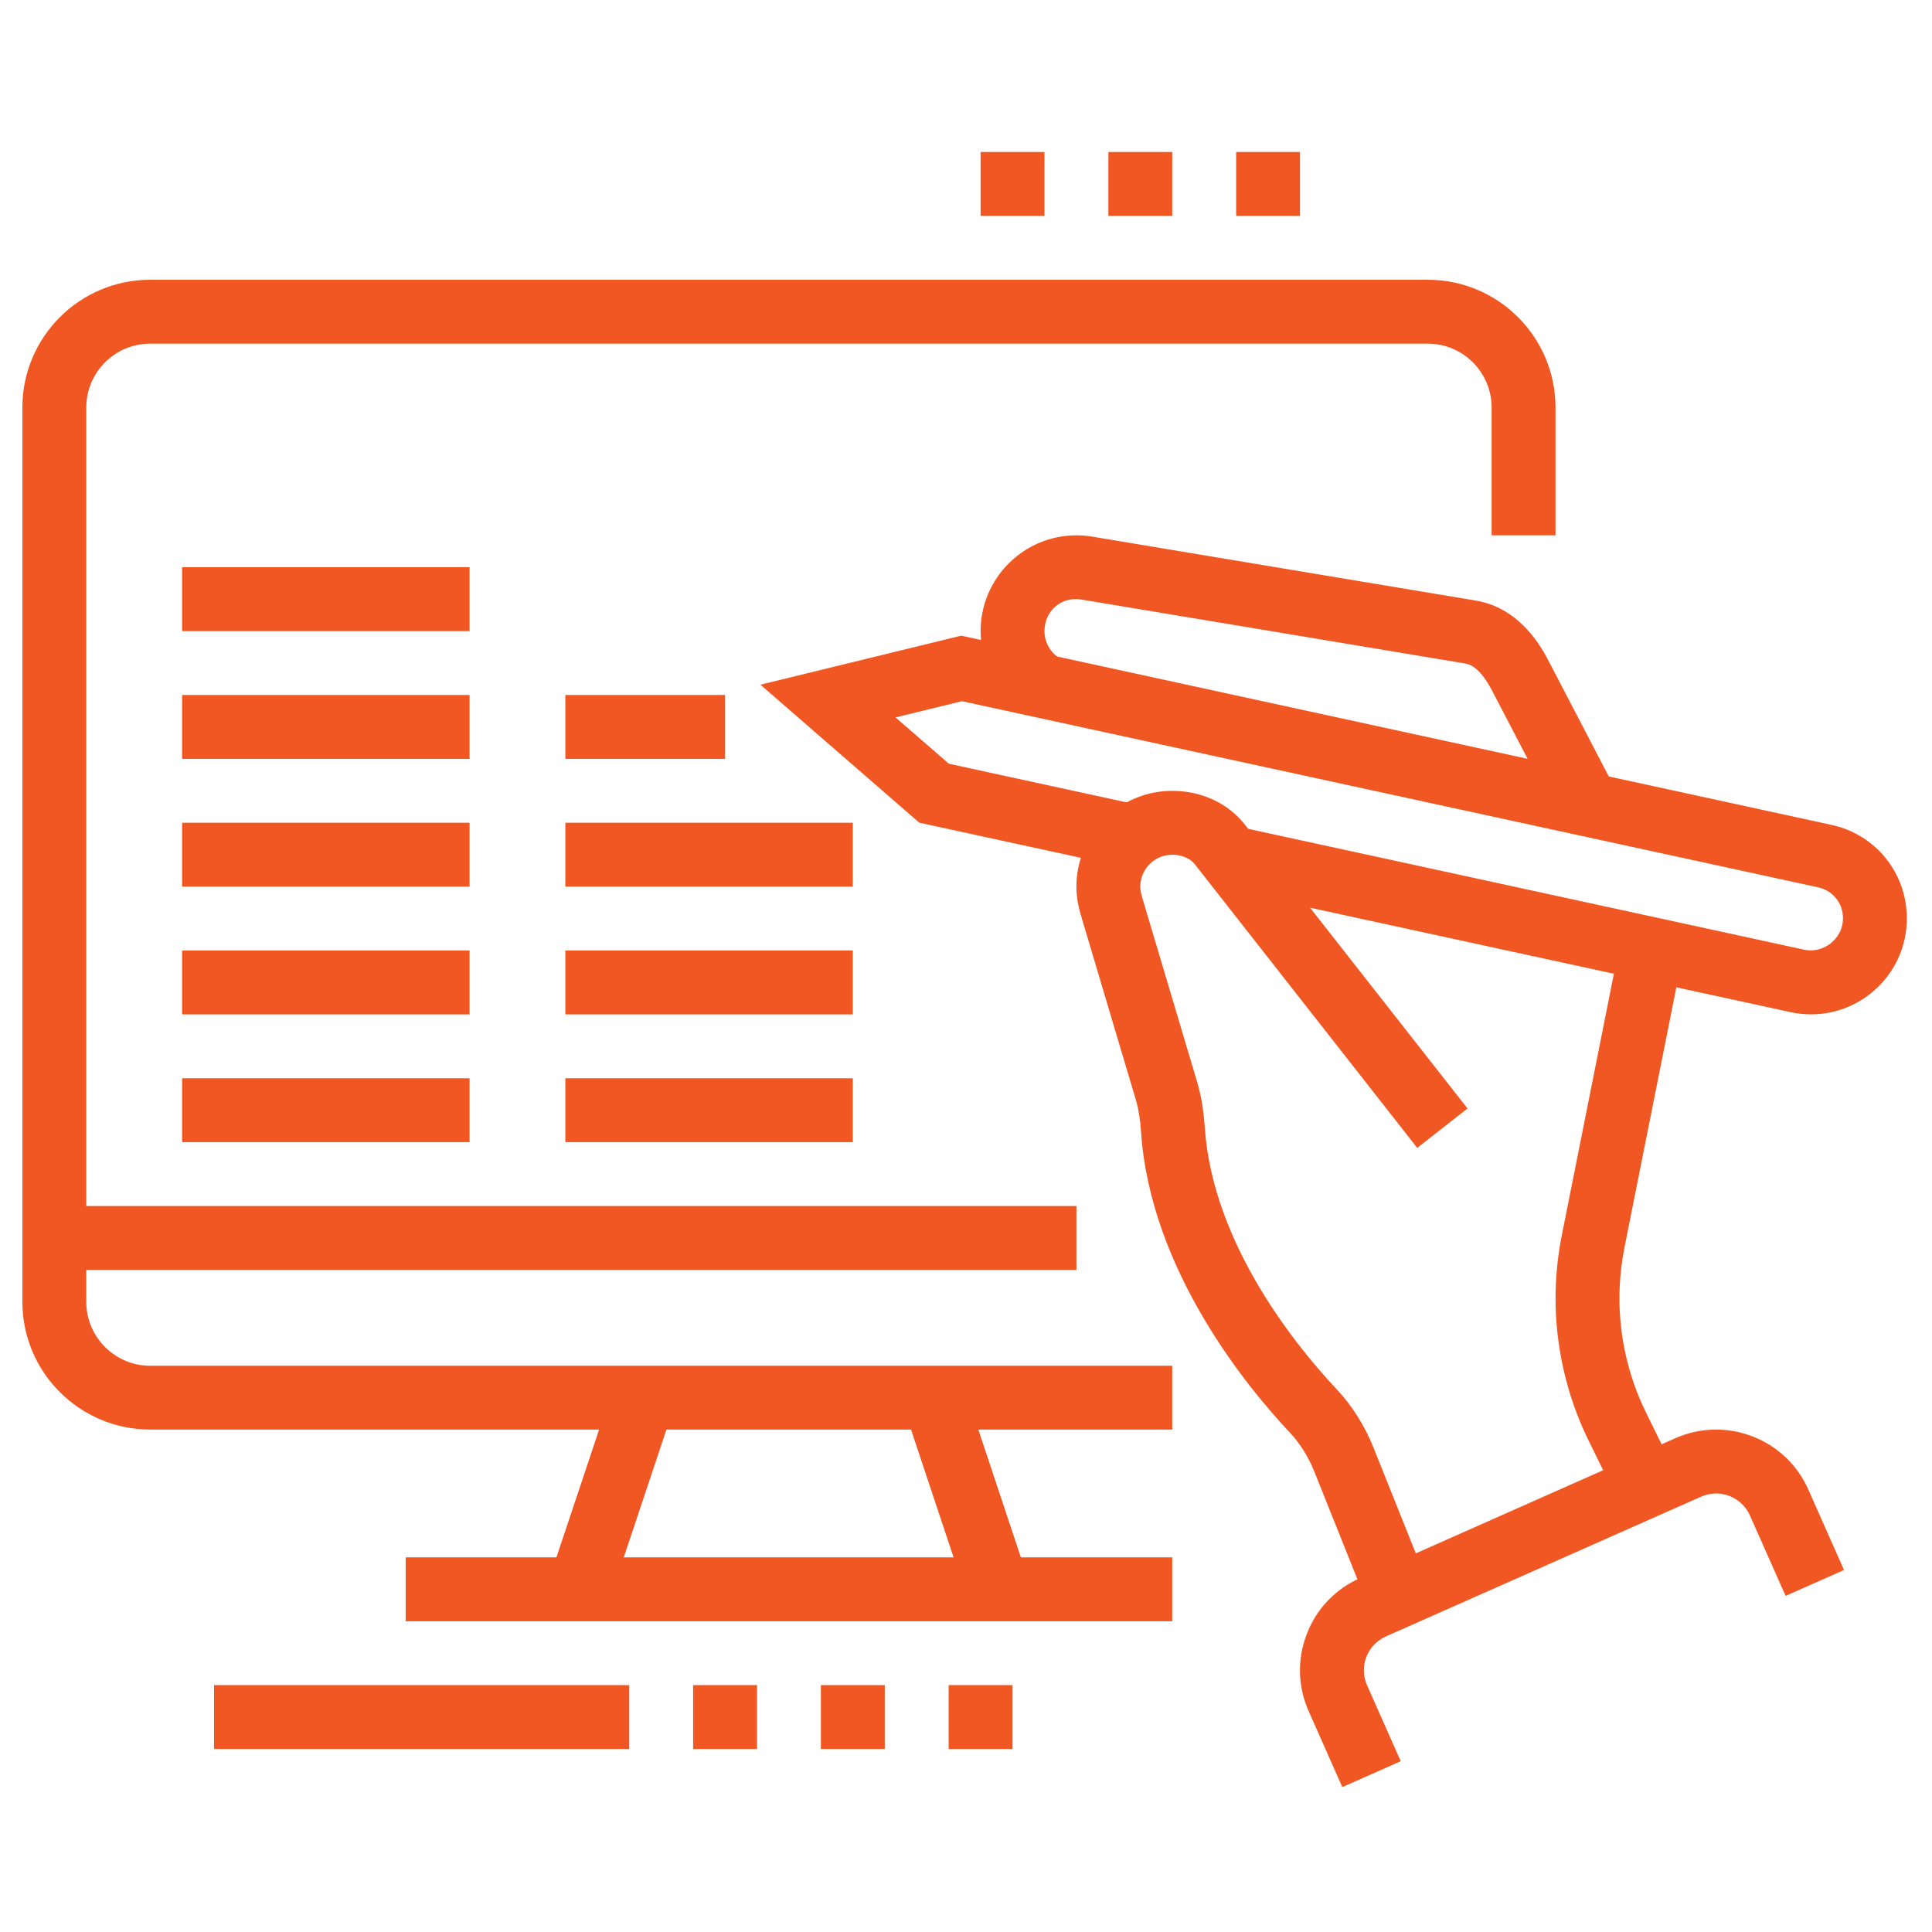
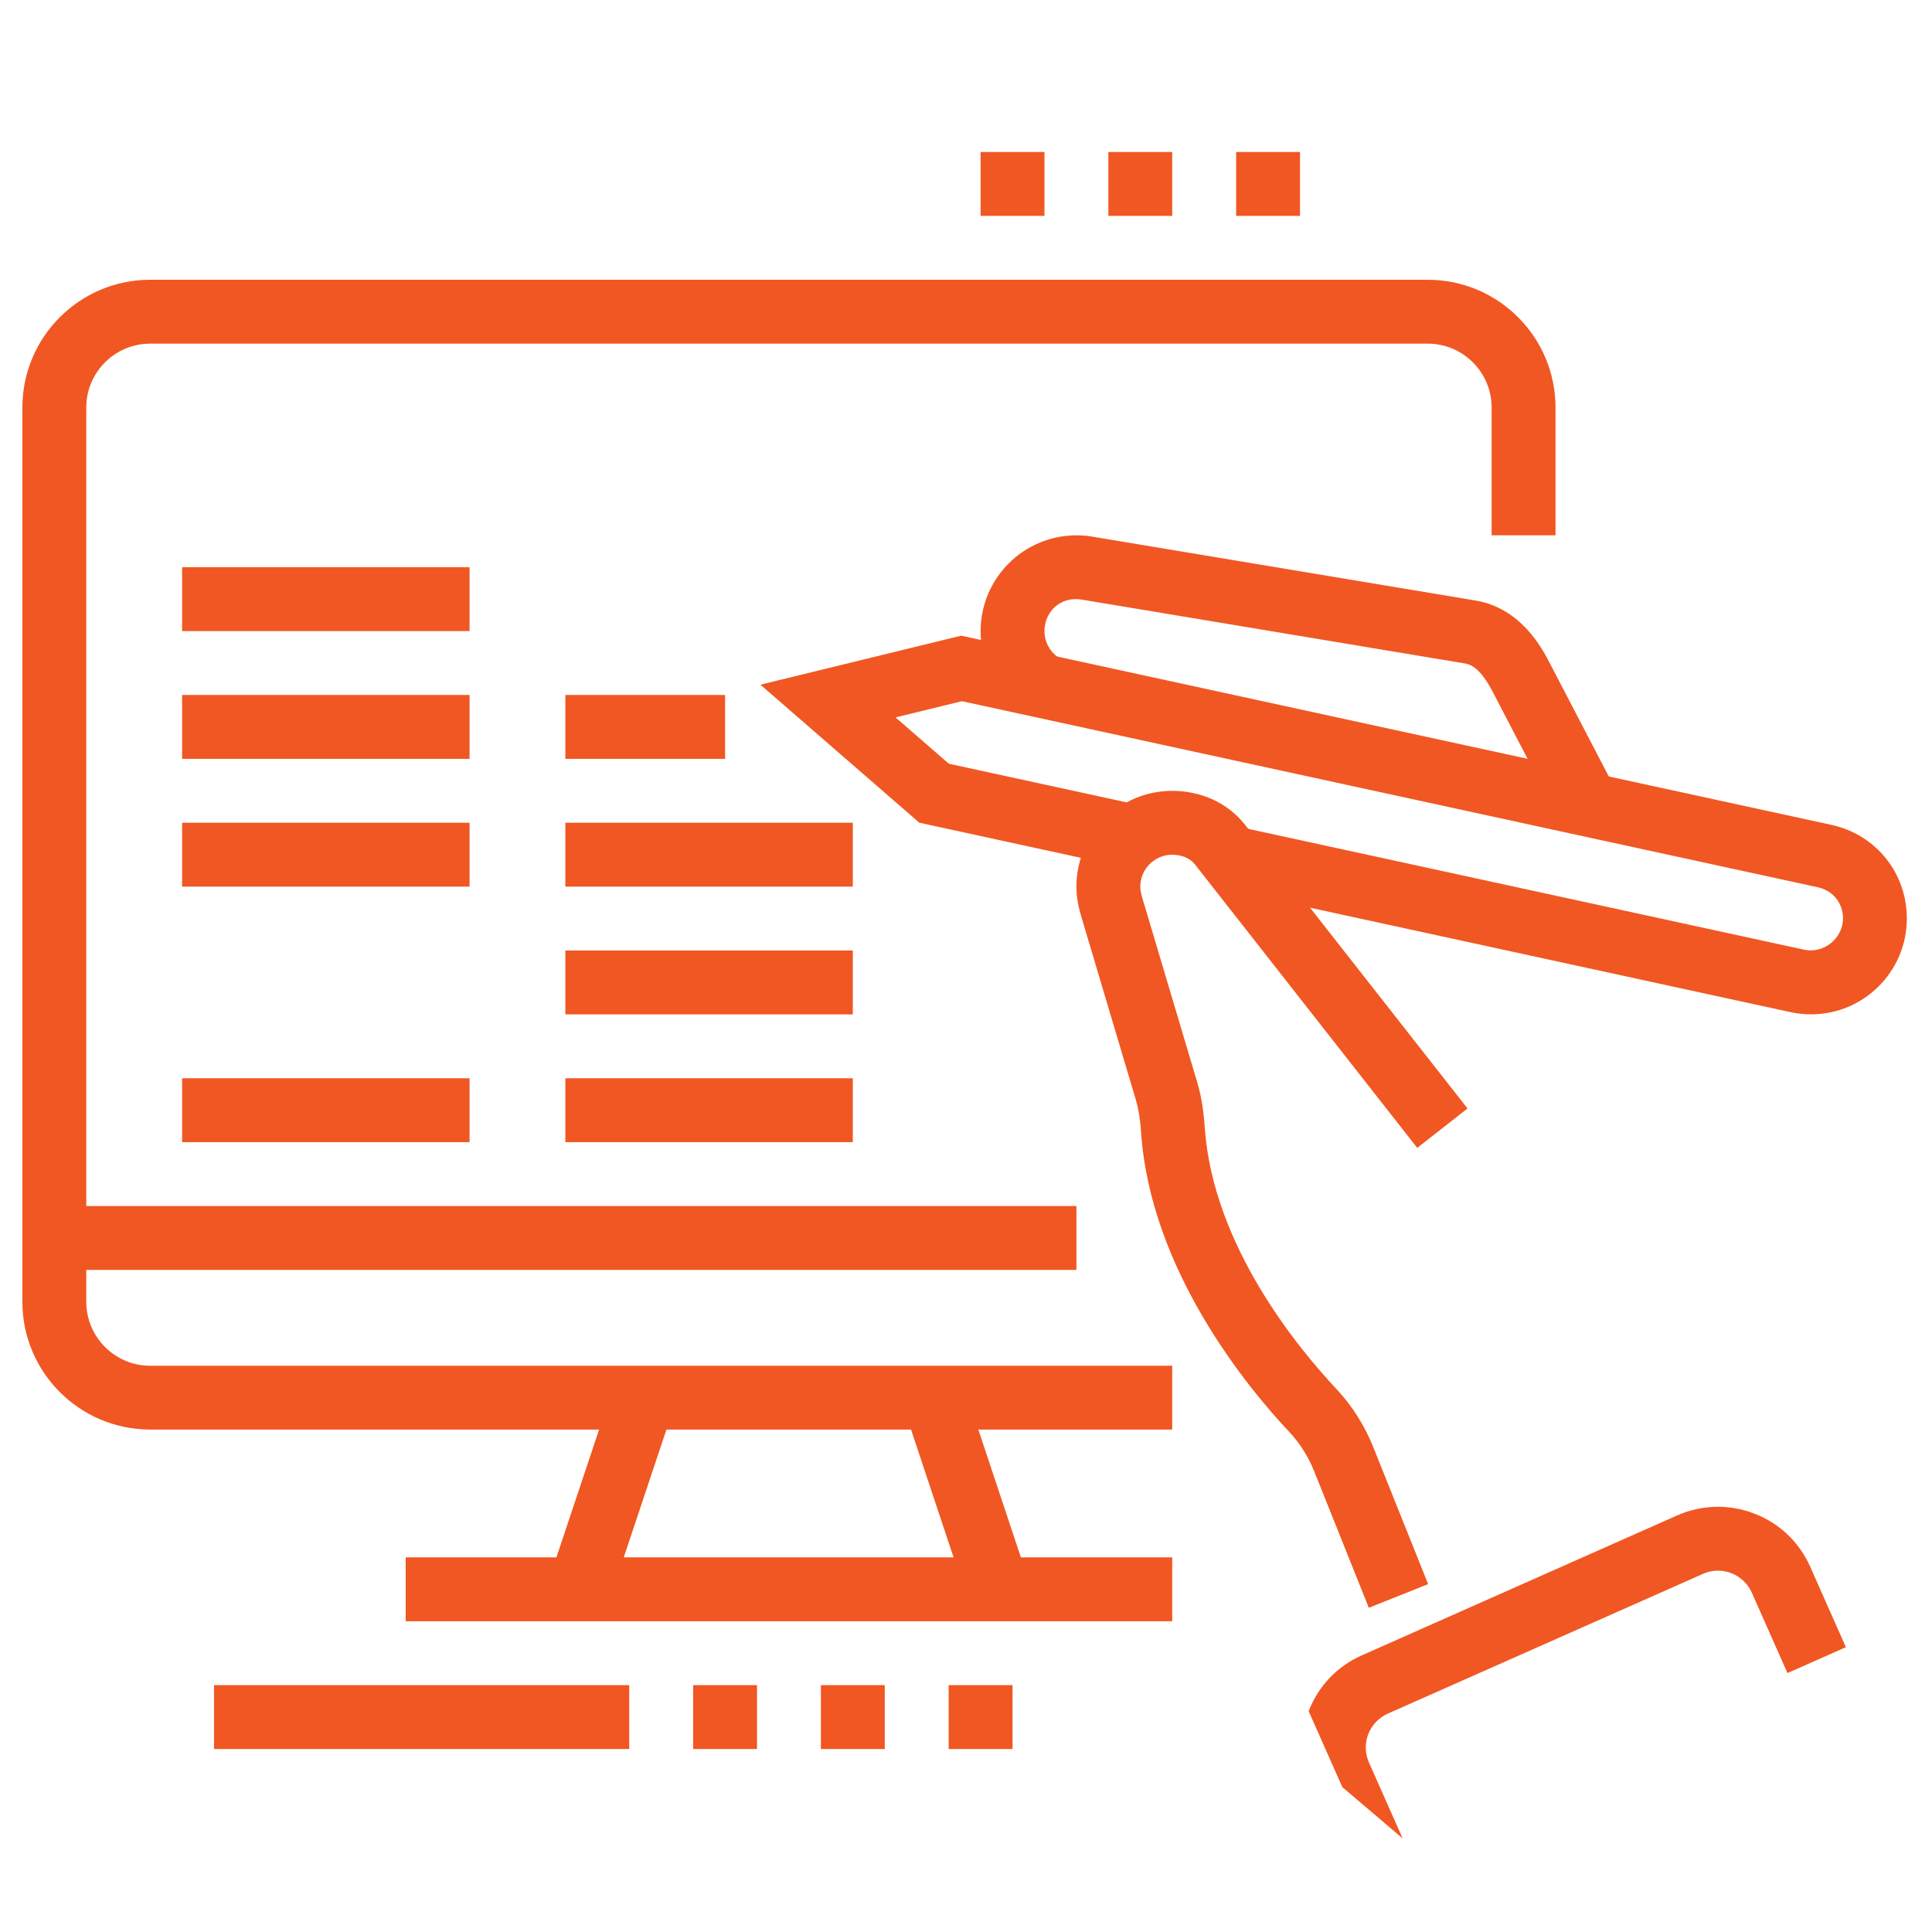
<svg xmlns="http://www.w3.org/2000/svg" version="1.1" id="Calque_1" x="0px" y="0px" width="46px" height="46px" viewBox="0 0 46 46" enable-background="new 0 0 46 46" xml:space="preserve">
  <g>
    <g>
      <path fill="#F15722" d="M-57.625,36.459c-2.311,0-4.189-1.88-4.189-4.191c0-1.117,0.435-2.17,1.227-2.962l2.213-2.214l0.996,0.996    l-2.213,2.214c-0.525,0.525-0.815,1.224-0.815,1.966c0,1.535,1.248,2.782,2.782,2.782c0.742,0,1.441-0.288,1.967-0.815    l2.888-2.886c0.525-0.525,0.814-1.225,0.814-1.968c0-0.767-0.305-1.481-0.86-2.011l0.973-1.018    c0.835,0.797,1.296,1.874,1.296,3.028c0,1.12-0.436,2.172-1.228,2.963l-2.887,2.887C-55.455,36.022-56.507,36.459-57.625,36.459z" />
      <path fill="#F15722" d="M-54.886,29.664c-0.835-0.798-1.296-1.874-1.296-3.03c0-1.117,0.437-2.17,1.229-2.962l2.887-2.886    c0.791-0.792,1.843-1.227,2.962-1.227c2.311,0,4.19,1.879,4.19,4.19c0,1.119-0.437,2.171-1.228,2.963l-2.213,2.213l-0.996-0.996    l2.214-2.213c0.525-0.526,0.814-1.225,0.814-1.967c0-1.534-1.248-2.782-2.782-2.782c-0.743,0-1.442,0.289-1.967,0.814    l-2.886,2.888c-0.526,0.525-0.816,1.224-0.816,1.966c0,0.769,0.306,1.482,0.86,2.013L-54.886,29.664z" />
      <path fill="#F15722" d="M-37.872,44.205h-32.394c-1.165,0-2.112-0.947-2.112-2.112V17.445c0-1.164,0.947-2.112,2.112-2.112h32.394    c1.165,0,2.112,0.948,2.112,2.112v24.648C-35.76,43.258-36.708,44.205-37.872,44.205z M-70.266,16.741    c-0.39,0-0.705,0.315-0.705,0.704v24.648c0,0.389,0.315,0.703,0.705,0.703h32.394c0.388,0,0.704-0.314,0.704-0.703V17.445    c0-0.389-0.315-0.704-0.704-0.704H-70.266z" />
      <rect x="-71.674" y="38.571" fill="#F15722" width="35.209" height="1.408" />
      <rect x="-62.519" y="48.431" fill="#F15722" width="16.9" height="1.408" />
-       <rect x="-59.708" y="43.289" transform="matrix(0.93 0.368 -0.368 0.93 12.894 24.93)" fill="#F15722" width="1.408" height="6.057" />
      <rect x="-52.163" y="45.614" transform="matrix(0.367 0.93 -0.93 0.367 11.994 75.002)" fill="#F15722" width="6.057" height="1.408" />
      <polygon fill="#F15722" points="-37.168,51.248 -38.576,51.248 -38.576,52.655 -37.168,52.655 -37.168,51.248   " />
      <polygon fill="#F15722" points="-37.168,48.431 -38.576,48.431 -38.576,49.839 -37.168,49.839 -37.168,48.431   " />
      <polygon fill="#F15722" points="-37.168,45.613 -38.576,45.613 -38.576,47.022 -37.168,47.022 -37.168,45.613   " />
      <polygon fill="#F15722" points="-73.787,30.121 -75.196,30.121 -75.196,31.529 -73.787,31.529 -73.787,30.121   " />
      <polygon fill="#F15722" points="-73.787,27.304 -75.196,27.304 -75.196,28.712 -73.787,28.712 -73.787,27.304   " />
      <polygon fill="#F15722" points="-73.787,24.486 -75.196,24.486 -75.196,25.896 -73.787,25.896 -73.787,24.486   " />
      <polygon fill="#F15722" points="-73.787,43.501 -75.196,43.501 -75.196,44.909 -73.787,44.909 -73.787,43.501   " />
      <polygon fill="#F15722" points="-73.787,40.685 -75.196,40.685 -75.196,42.093 -73.787,42.093 -73.787,40.685   " />
      <polygon fill="#F15722" points="-67.45,48.431 -68.858,48.431 -68.858,49.839 -67.45,49.839 -67.45,48.431   " />
      <polygon fill="#F15722" points="-67.45,45.613 -68.858,45.613 -68.858,47.022 -67.45,47.022 -67.45,45.613   " />
      <polygon fill="#F15722" points="-32.942,23.783 -34.351,23.783 -34.351,25.191 -32.942,25.191 -32.942,23.783   " />
      <polygon fill="#F15722" points="-32.942,20.966 -34.351,20.966 -34.351,22.375 -32.942,22.375 -32.942,20.966   " />
      <polygon fill="#F15722" points="-32.942,18.149 -34.351,18.149 -34.351,19.558 -32.942,19.558 -32.942,18.149   " />
      <polygon fill="#F15722" points="-49.844,12.516 -51.253,12.516 -51.253,13.924 -49.844,13.924 -49.844,12.516   " />
      <polygon fill="#F15722" points="-52.662,12.516 -54.069,12.516 -54.069,13.924 -52.662,13.924 -52.662,12.516   " />
      <polygon fill="#F15722" points="-55.478,12.516 -56.887,12.516 -56.887,13.924 -55.478,13.924 -55.478,12.516   " />
      <polygon fill="#F15722" points="-32.942,37.867 -34.351,37.867 -34.351,39.275 -32.942,39.275 -32.942,37.867   " />
      <polygon fill="#F15722" points="-32.942,35.05 -34.351,35.05 -34.351,36.459 -32.942,36.459 -32.942,35.05   " />
      <rect x="-70.971" y="51.248" fill="#F15722" width="29.577" height="1.407" />
    </g>
  </g>
  <g>
    <g>
      <rect x="90.738" y="31.83" fill="#F15722" width="1.521" height="3.801" />
      <path fill="#F15722" d="M62.601,35.631h-1.521V13.014c0-2.205,1.707-3.999,3.803-3.999h19.772v1.521H64.882    c-1.258,0-2.281,1.111-2.281,2.478V35.631z" />
      <path fill="#F15722" d="M89.978,40.956H63.361c-2.772,0-4.563-1.493-4.563-3.804v-2.281h35.743v1.521    C94.541,38.907,92.493,40.956,89.978,40.956z M60.319,36.392v0.761c0,2.06,2.127,2.282,3.042,2.282h26.616    c1.678,0,3.042-1.364,3.042-3.043H60.319z" />
      <rect x="84.654" y="35.631" fill="#F15722" width="1.521" height="2.282" />
      <rect x="87.696" y="35.631" fill="#F15722" width="1.521" height="2.282" />
      <rect x="81.612" y="35.631" fill="#F15722" width="1.521" height="2.282" />
      <path fill="#F15722" d="M67.163,22.703c-1.677,0-3.042-1.364-3.042-3.042s1.365-3.042,3.042-3.042    c1.678,0,3.042,1.364,3.042,3.042S68.841,22.703,67.163,22.703z M67.163,18.141c-0.838,0-1.521,0.683-1.521,1.521    c0,0.838,0.683,1.521,1.521,1.521s1.521-0.683,1.521-1.521C68.685,18.824,68.001,18.141,67.163,18.141z" />
      <path fill="#F15722" d="M75.528,31.83c-1.678,0-3.041-1.364-3.041-3.042c0-1.679,1.363-3.043,3.041-3.043    c1.679,0,3.042,1.364,3.042,3.043C78.57,30.466,77.207,31.83,75.528,31.83z M75.528,27.267c-0.838,0-1.521,0.682-1.521,1.521    c0,0.839,0.683,1.521,1.521,1.521s1.521-0.682,1.521-1.521C77.05,27.948,76.366,27.267,75.528,27.267z" />
      <path fill="#F15722" d="M89.978,22.703c-2.097,0-3.803-1.705-3.803-3.802s1.706-3.802,3.803-3.802s3.803,1.706,3.803,3.802    S92.074,22.703,89.978,22.703z M89.978,16.62c-1.258,0-2.281,1.023-2.281,2.281s1.023,2.282,2.281,2.282s2.281-1.024,2.281-2.282    S91.235,16.62,89.978,16.62z" />
      <path fill="#F15722" d="M89.978,30.309c-5.451,0-9.886-4.435-9.886-9.886c0-5.451,4.435-9.886,9.886-9.886    s9.887,4.435,9.887,9.886C99.864,25.874,95.429,30.309,89.978,30.309z M89.978,12.057c-4.613,0-8.365,3.752-8.365,8.365    c0,4.612,3.752,8.366,8.365,8.366s8.365-3.754,8.365-8.366C98.343,15.81,94.591,12.057,89.978,12.057z" />
      <path fill="#F15722" d="M101.701,25.88l-1.38-0.643c0.178-0.379,0.334-0.77,0.466-1.163l1.441,0.489    C102.079,25.006,101.9,25.45,101.701,25.88z" />
      <path fill="#F15722" d="M102.699,22.71l-1.508-0.204c0.09-0.659,0.194-1.601,0.194-2.083c0-2.188-0.622-4.312-1.795-6.144    l1.28-0.82c1.331,2.077,2.034,4.486,2.034,6.964C102.905,21.124,102.747,22.35,102.699,22.71z" />
      <rect x="67.438" y="23.465" transform="matrix(0.676 0.737 -0.737 0.676 40.995 -44.739)" fill="#F15722" width="7.819" height="1.522" />
      <rect x="78.947" y="23.522" transform="matrix(0.55 0.835 -0.835 0.55 57.719 -54.787)" fill="#F15722" width="1.521" height="5.307" />
      <rect x="84.999" y="19.73" transform="matrix(0.568 0.823 -0.823 0.568 54.99 -61.155)" fill="#F15722" width="1.521" height="4.167" />
      <polygon fill="#F15722" points="66.403,5.973 64.882,5.973 64.882,7.494 66.403,7.494 66.403,5.973   " />
      <polygon fill="#F15722" points="69.445,5.973 67.924,5.973 67.924,7.494 69.445,7.494 69.445,5.973   " />
      <polygon fill="#F15722" points="72.487,5.973 70.966,5.973 70.966,7.494 72.487,7.494 72.487,5.973   " />
      <rect x="87.696" y="2.171" fill="#F15722" width="1.521" height="5.323" />
      <rect x="100.59" y="6.285" transform="matrix(0.707 0.707 -0.707 0.707 36.101 -69.03)" fill="#F15722" width="1.521" height="5.529" />
      <rect x="94.547" y="2.885" transform="matrix(0.928 0.372 -0.372 0.928 8.928 -35.074)" fill="#F15722" width="1.52" height="5.401" />
      <path fill="#F15722" d="M101.386,40.195c-1.007,0-1.947-0.498-2.515-1.33l-6.43-9.43l1.257-0.856l6.43,9.428    c0.284,0.418,0.755,0.667,1.258,0.667c0.837,0,1.52-0.682,1.52-1.521c0-0.307-0.091-0.602-0.263-0.854l-6.429-9.428l1.257-0.858    l6.429,9.43c0.345,0.506,0.527,1.098,0.527,1.711C104.427,38.831,103.063,40.195,101.386,40.195z" />
      <rect x="60.319" y="42.477" fill="#F15722" width="14.449" height="1.52" />
      <rect x="76.289" y="42.477" fill="#F15722" width="1.521" height="1.52" />
    </g>
  </g>
  <g>
    <g>
-       <path fill="#F15722" d="M31.96,42.55l-0.801-1.807c-0.26-0.587-0.277-1.24-0.045-1.838c0.23-0.6,0.68-1.072,1.268-1.331    l7.504-3.33c0.586-0.259,1.24-0.275,1.839-0.044c0.598,0.229,1.07,0.68,1.331,1.267l0.849,1.914l-1.391,0.616l-0.849-1.914    c-0.096-0.214-0.269-0.379-0.488-0.465c-0.219-0.085-0.458-0.079-0.675,0.017l-7.505,3.328c-0.214,0.096-0.38,0.271-0.465,0.488    c-0.084,0.221-0.078,0.46,0.017,0.675l0.802,1.807L31.96,42.55z" />
+       <path fill="#F15722" d="M31.96,42.55l-0.801-1.807c0.23-0.6,0.68-1.072,1.268-1.331    l7.504-3.33c0.586-0.259,1.24-0.275,1.839-0.044c0.598,0.229,1.07,0.68,1.331,1.267l0.849,1.914l-1.391,0.616l-0.849-1.914    c-0.096-0.214-0.269-0.379-0.488-0.465c-0.219-0.085-0.458-0.079-0.675,0.017l-7.505,3.328c-0.214,0.096-0.38,0.271-0.465,0.488    c-0.084,0.221-0.078,0.46,0.017,0.675l0.802,1.807L31.96,42.55z" />
      <path fill="#F15722" d="M32.591,38.281l-1.299-3.246c-0.142-0.354-0.341-0.67-0.592-0.938c-0.987-1.048-3.308-3.845-3.532-7.145    c-0.021-0.314-0.06-0.544-0.119-0.749l-1.303-4.377c-0.05-0.166-0.117-0.422-0.117-0.715c0-1.258,1.023-2.281,2.281-2.281    c0.699,0,1.33,0.294,1.732,0.806l5.299,6.756l-1.197,0.939l-5.298-6.756c-0.11-0.14-0.311-0.224-0.536-0.224    c-0.42,0-0.76,0.341-0.76,0.761c0,0.072,0.016,0.159,0.052,0.281l1.304,4.377c0.122,0.408,0.16,0.813,0.18,1.08    c0.19,2.809,2.246,5.276,3.122,6.208c0.382,0.406,0.684,0.883,0.896,1.414l1.299,3.245L32.591,38.281z" />
      <path fill="#F15722" d="M43.12,24.151c-0.165,0-0.33-0.018-0.487-0.052l-13.502-2.935l0.323-1.487l13.503,2.935    c0.464,0.101,0.923-0.269,0.924-0.743c0-0.367-0.24-0.666-0.597-0.743l-20.381-4.431l-1.581,0.386l1.27,1.103l4.544,0.988    l-0.322,1.487l-4.926-1.071l-3.783-3.286l4.779-1.167l20.722,4.505c1.057,0.229,1.795,1.147,1.795,2.229    C45.401,23.128,44.378,24.151,43.12,24.151z" />
-       <path fill="#F15722" d="M38.519,35.716l-0.7-1.426c-0.512-1.046-0.782-2.211-0.782-3.374c0-0.5,0.05-1.004,0.147-1.496    l1.388-6.968l1.492,0.297l-1.389,6.967c-0.077,0.395-0.117,0.797-0.117,1.199c0,0.932,0.216,1.866,0.626,2.703l0.7,1.426    L38.519,35.716z" />
      <path fill="#F15722" d="M37.122,19.508l-1.583-3.039c-0.288-0.553-0.513-0.648-0.658-0.672l-9.127-1.521    c-0.504-0.084-0.886,0.289-0.886,0.75c0,0.273,0.148,0.527,0.387,0.664l-0.751,1.322c-0.712-0.405-1.156-1.166-1.156-1.985    c0-1.258,1.023-2.281,2.281-2.281c0.13,0,0.258,0.01,0.382,0.032l9.119,1.52c1.086,0.179,1.592,1.15,1.758,1.47l1.583,3.039    L37.122,19.508z" />
      <path fill="#F15722" d="M27.91,34.037H3.575c-1.678,0-3.042-1.364-3.042-3.04V9.703c0-1.678,1.364-3.042,3.042-3.042h30.419    c1.678,0,3.042,1.364,3.042,3.042v3.042h-1.521V9.703c0-0.839-0.683-1.521-1.521-1.521H3.575c-0.838,0-1.521,0.682-1.521,1.521    v21.294c0,0.837,0.683,1.521,1.521,1.521H27.91V34.037z" />
      <rect x="1.294" y="28.715" fill="#F15722" width="24.335" height="1.521" />
      <rect x="4.336" y="25.673" fill="#F15722" width="6.844" height="1.521" />
-       <rect x="4.336" y="22.631" fill="#F15722" width="6.844" height="1.521" />
      <rect x="4.336" y="19.589" fill="#F15722" width="6.844" height="1.521" />
      <rect x="4.336" y="16.547" fill="#F15722" width="6.844" height="1.521" />
      <rect x="4.336" y="13.505" fill="#F15722" width="6.844" height="1.521" />
      <rect x="13.461" y="25.673" fill="#F15722" width="6.844" height="1.521" />
      <rect x="13.461" y="22.631" fill="#F15722" width="6.844" height="1.521" />
      <rect x="13.461" y="19.589" fill="#F15722" width="6.844" height="1.521" />
      <rect x="13.461" y="16.547" fill="#F15722" width="3.803" height="1.521" />
      <rect x="9.659" y="37.08" fill="#F15722" width="18.251" height="1.521" />
      <rect x="13.794" y="33.154" transform="matrix(0.949 0.317 -0.317 0.949 12.011 -2.779)" fill="#F15722" width="1.52" height="4.81" />
      <rect x="20.61" y="34.8" transform="matrix(0.316 0.949 -0.949 0.316 49.473 2.482)" fill="#F15722" width="4.81" height="1.52" />
      <rect x="5.096" y="40.122" fill="#F15722" width="9.886" height="1.521" />
      <rect x="16.503" y="40.122" fill="#F15722" width="1.521" height="1.521" />
      <rect x="19.545" y="40.122" fill="#F15722" width="1.521" height="1.521" />
      <rect x="22.587" y="40.122" fill="#F15722" width="1.521" height="1.521" />
      <polygon fill="#F15722" points="24.868,3.619 23.348,3.619 23.348,5.14 24.868,5.14 24.868,3.619   " />
      <polygon fill="#F15722" points="27.91,3.619 26.39,3.619 26.39,5.14 27.91,5.14 27.91,3.619   " />
      <polygon fill="#F15722" points="30.952,3.619 29.432,3.619 29.432,5.14 30.952,5.14 30.952,3.619   " />
    </g>
  </g>
</svg>